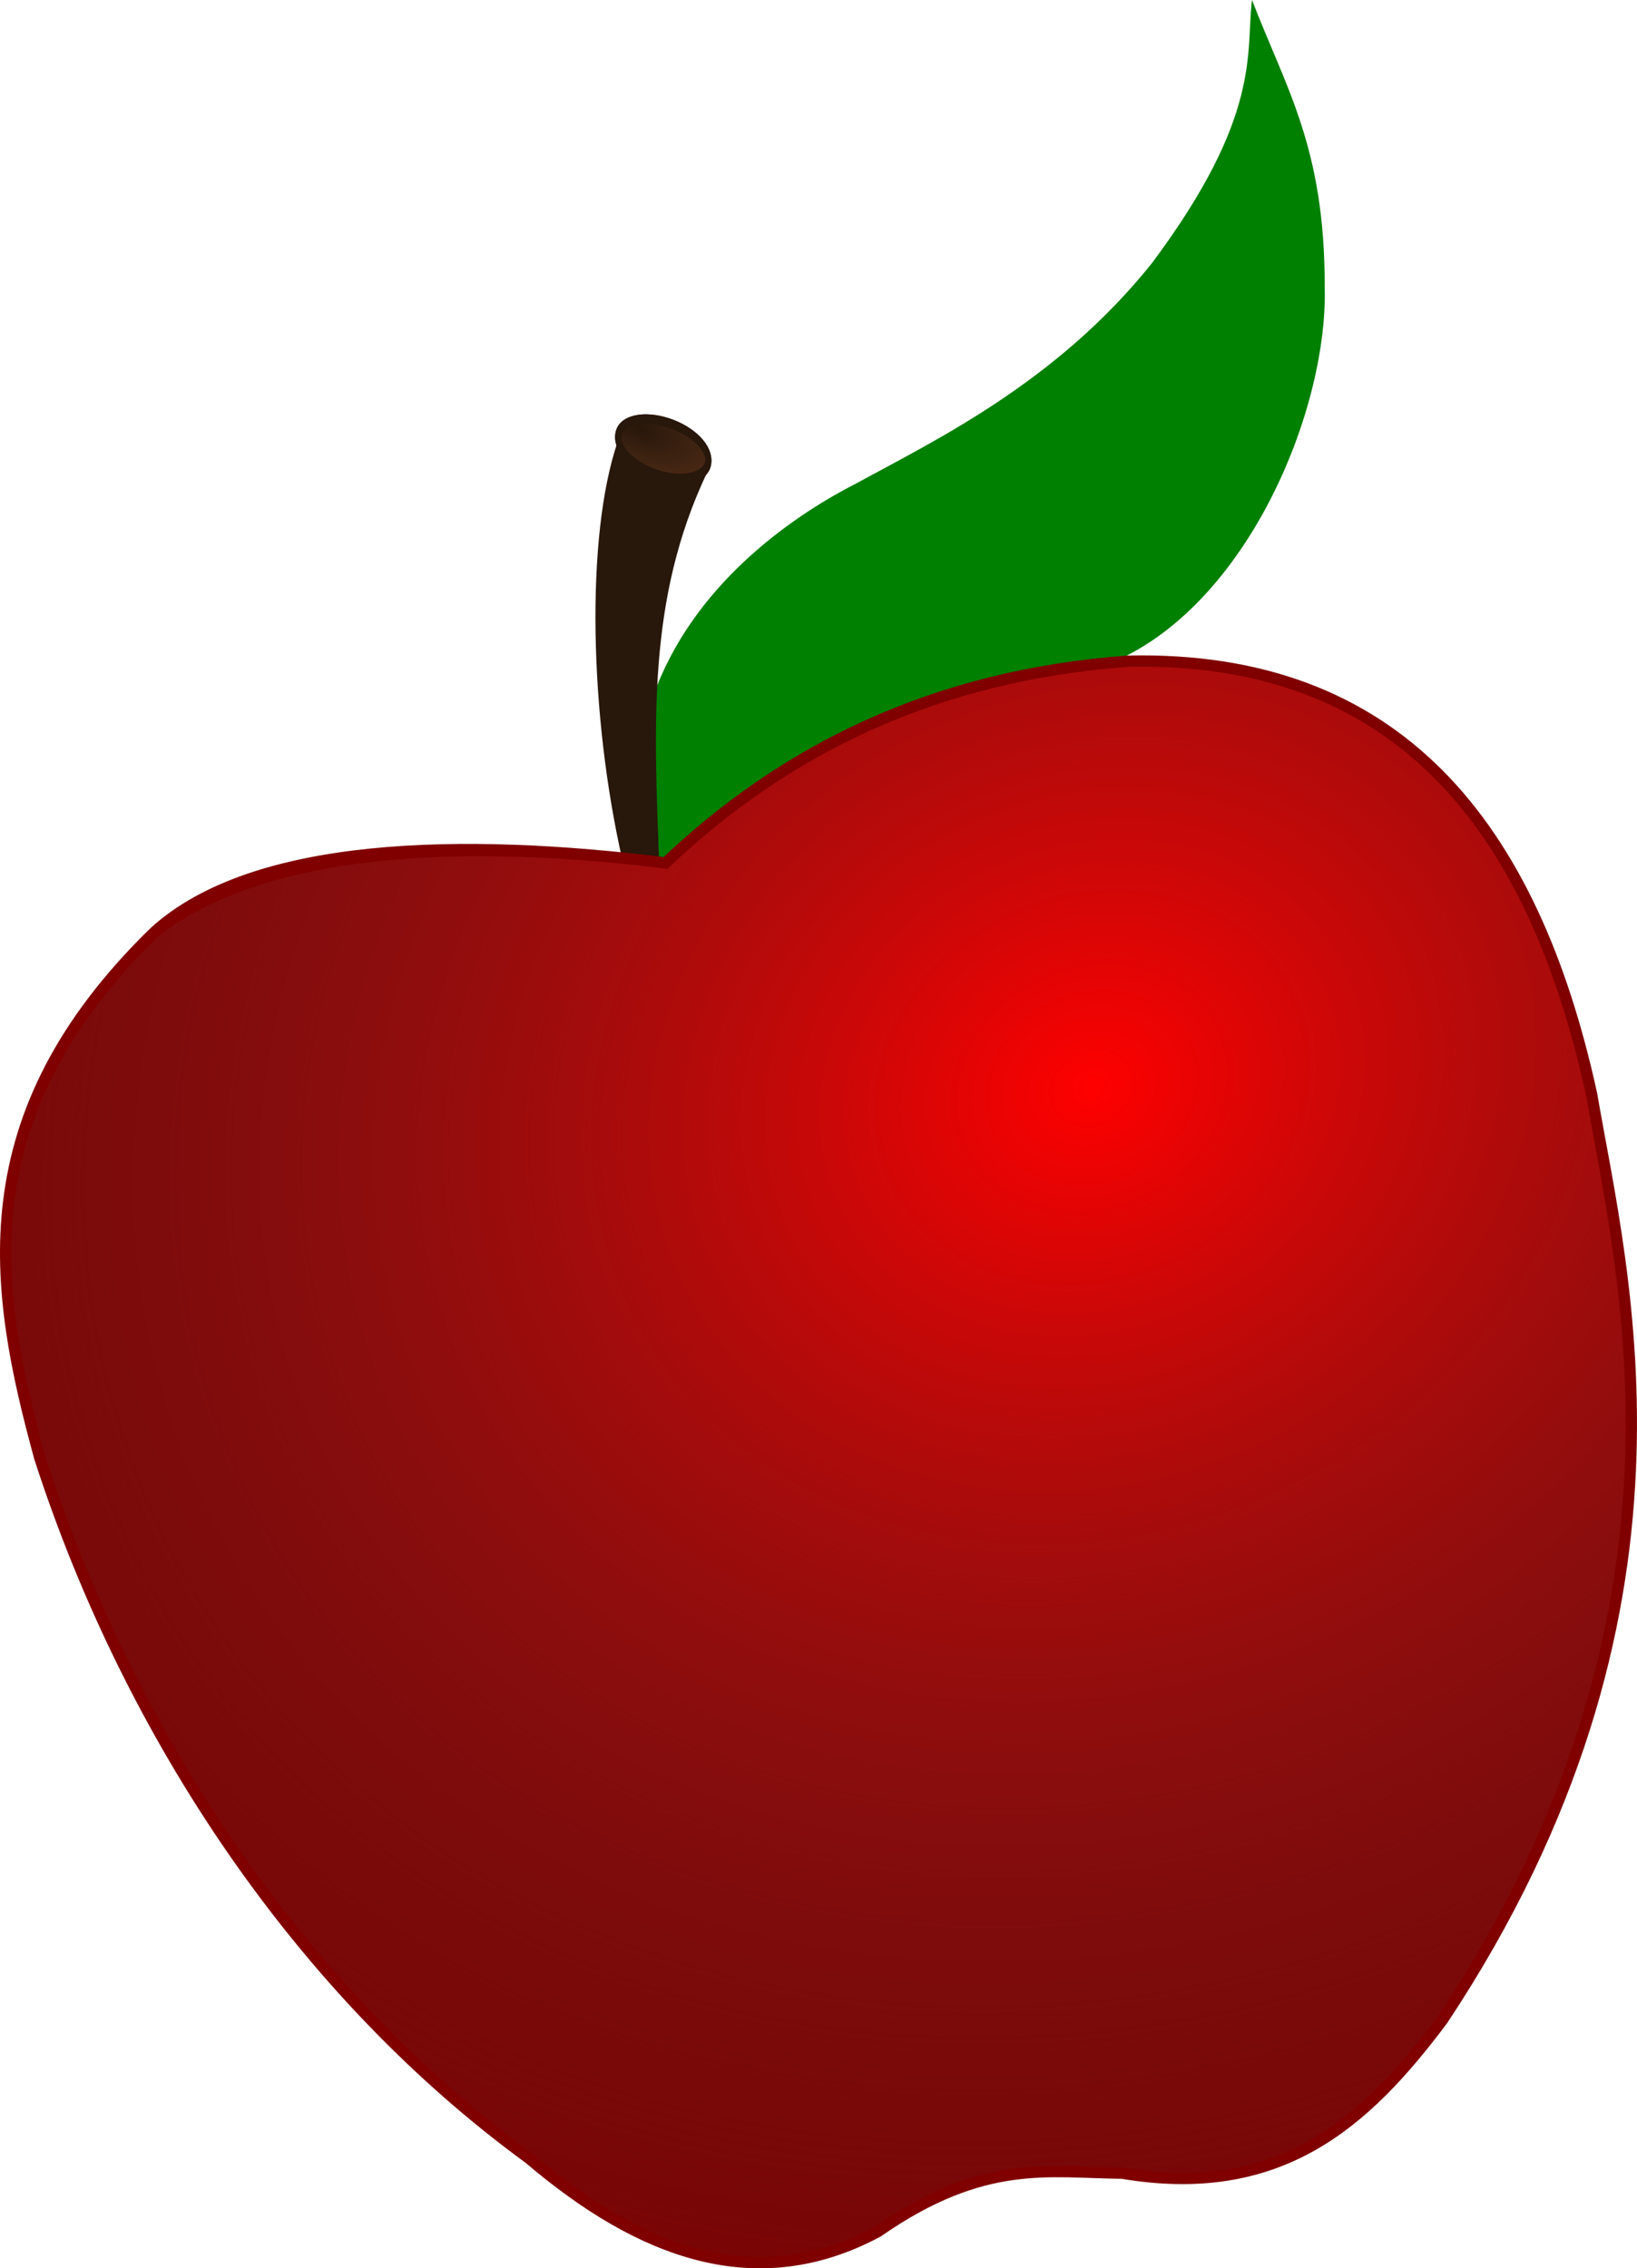
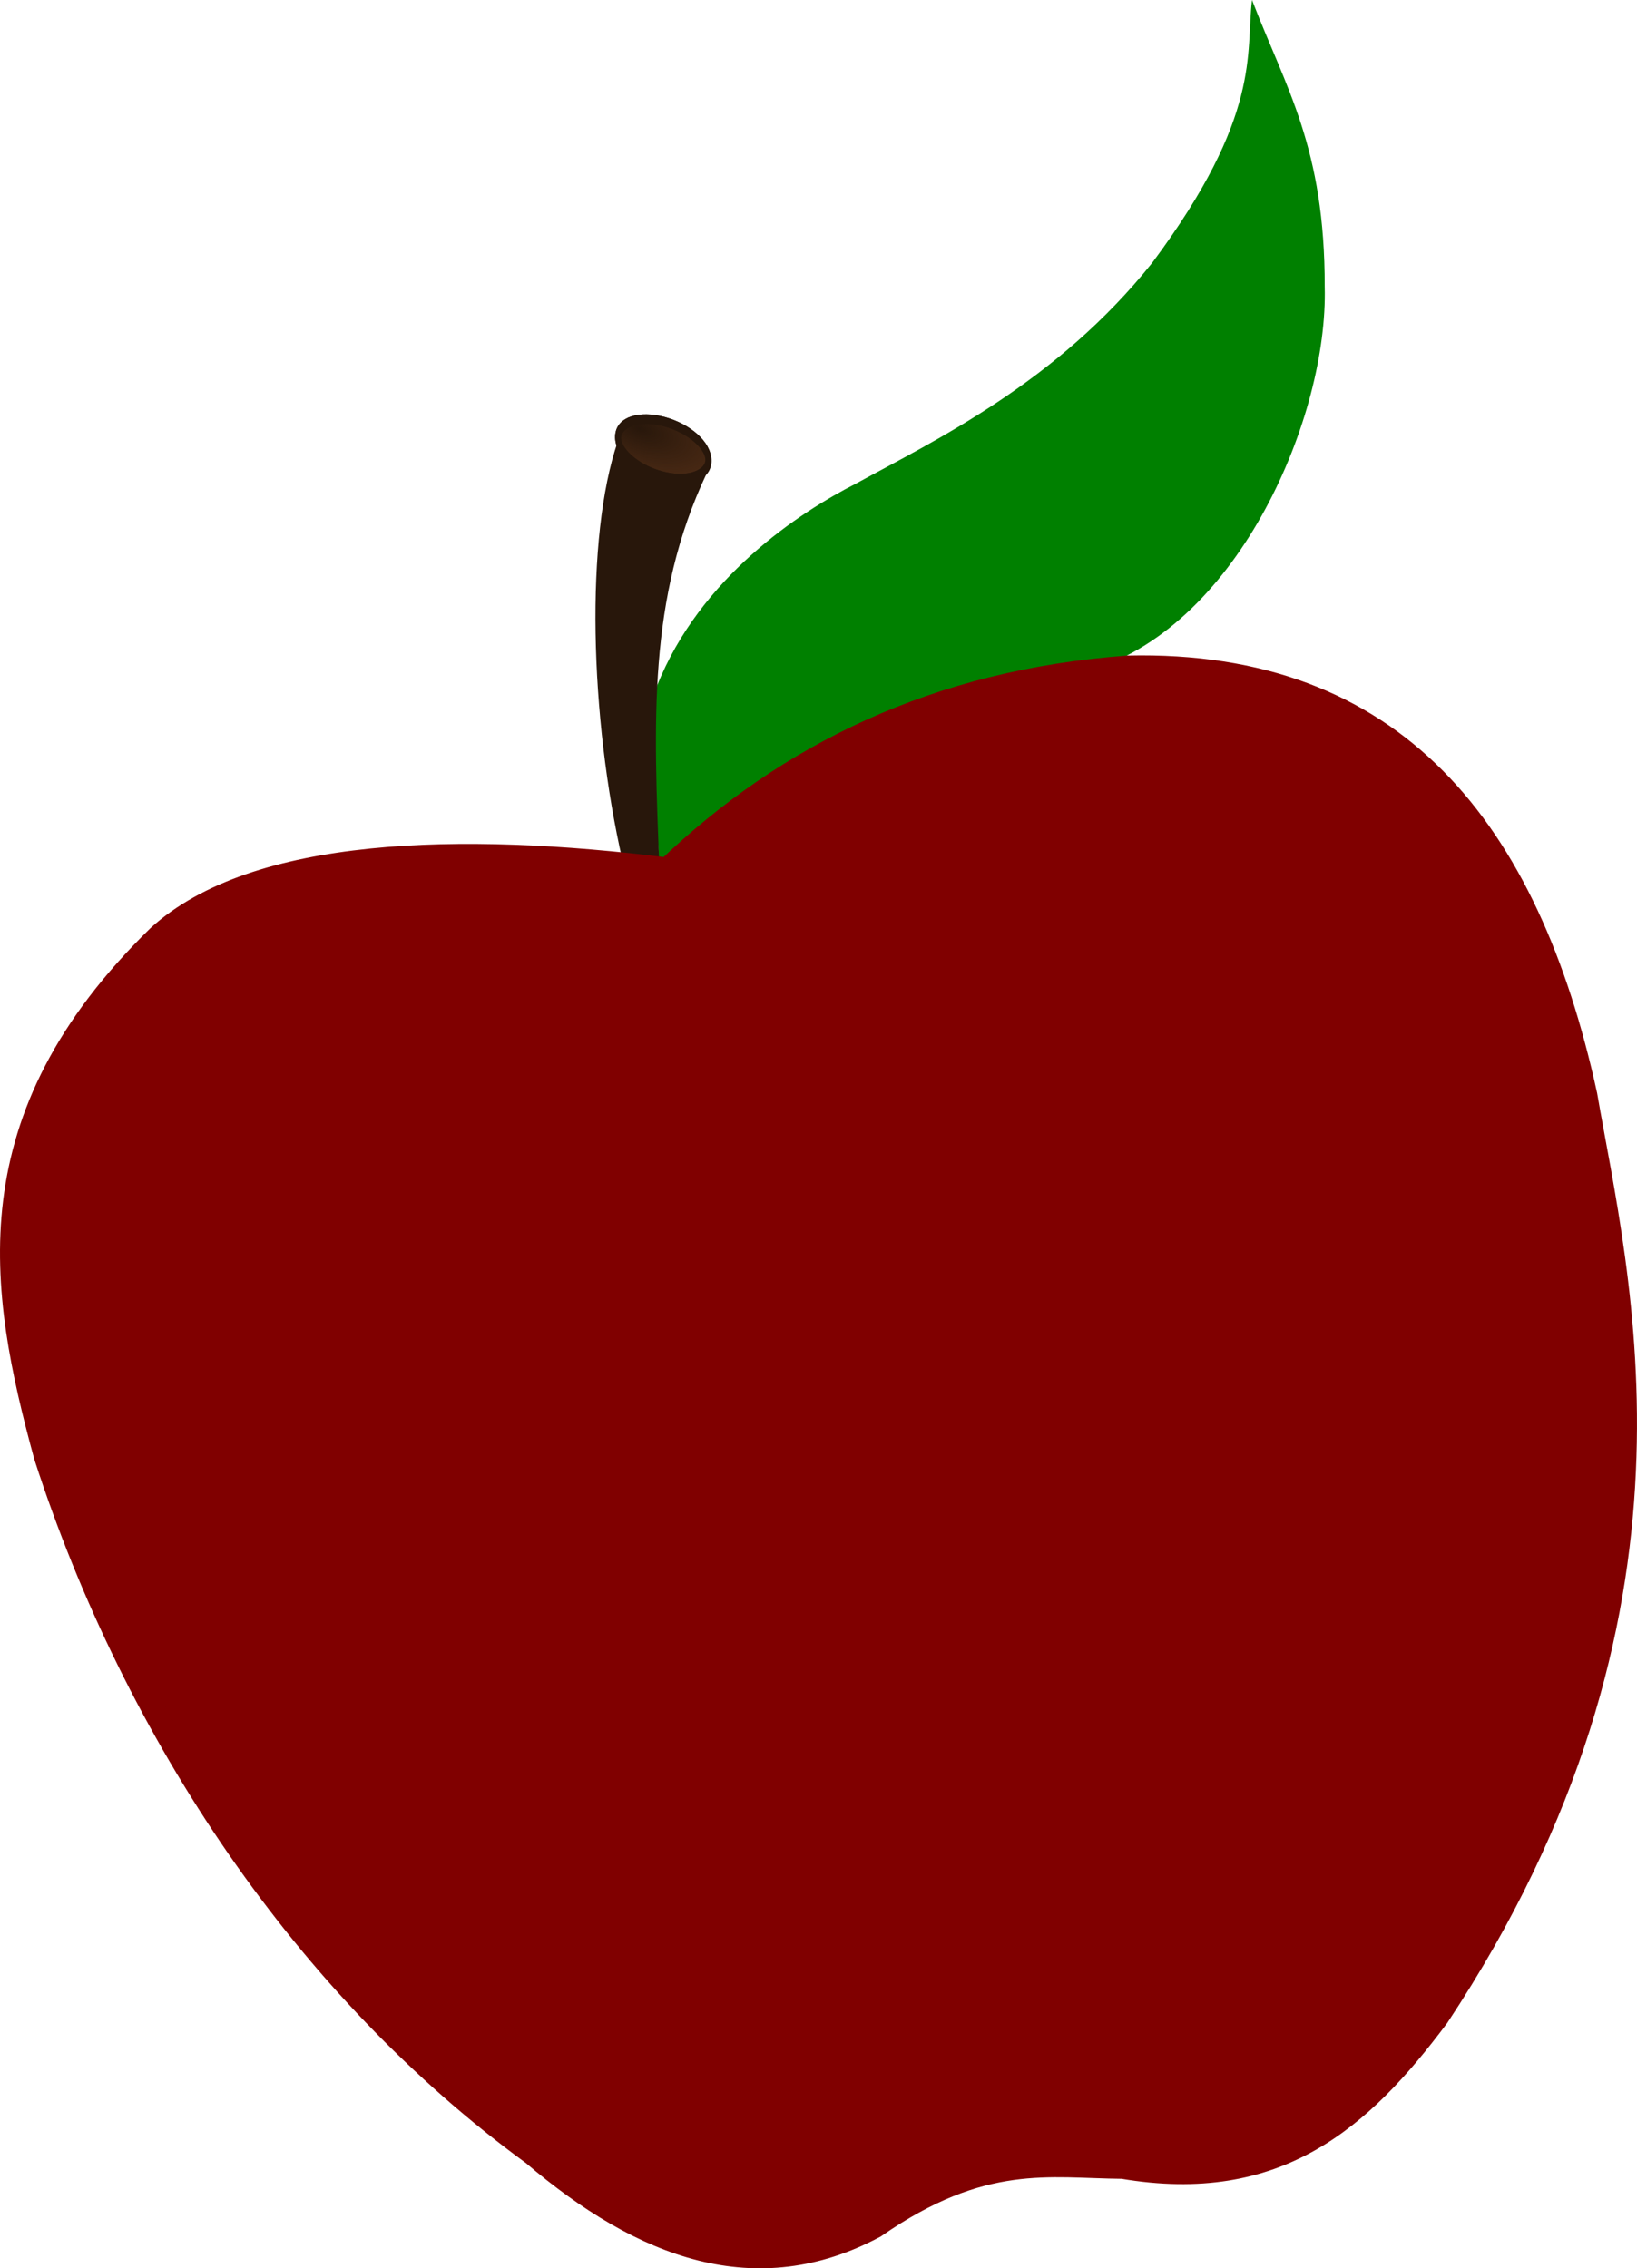
<svg xmlns="http://www.w3.org/2000/svg" xmlns:ns1="http://sodipodi.sourceforge.net/DTD/sodipodi-0.dtd" xmlns:ns2="http://www.inkscape.org/namespaces/inkscape" id="svg3689" ns1:docname="Novo documento 5" viewBox="0 0 217.04 300.68" version="1.1" ns2:version="0.47 r22583">
  <defs id="defs3691">
    <radialGradient id="radialGradient3643" gradientUnits="userSpaceOnUse" cy="634.88" cx="760.39" gradientTransform="matrix(-1.427 .472 -1.476 -.492 2782.1 590.78)" r="6.594" ns2:collect="always">
      <stop id="stop3639" style="stop-color:#28170b" offset="0" />
      <stop id="stop3641" style="stop-color:#28170b;stop-opacity:0" offset="1" />
    </radialGradient>
    <radialGradient id="radialGradient3633" gradientUnits="userSpaceOnUse" cy="863.26" cx="1562.6" gradientTransform="matrix(-1.658 .761 -.66 -1.437 3309.4 944.99)" r="108.52" ns2:collect="always">
      <stop id="stop3629" style="stop-color:#ff0000" offset="0" />
      <stop id="stop3631" style="stop-color:#333333;stop-opacity:0" offset="1" />
    </radialGradient>
  </defs>
  <ns1:namedview id="base" bordercolor="#666666" ns2:pageshadow="2" ns2:window-y="0" pagecolor="#ffffff" ns2:window-height="743" ns2:window-maximized="1" ns2:zoom="0.7" ns2:window-x="0" showgrid="false" borderopacity="1.0" ns2:current-layer="layer1" ns2:cx="247.28079" ns2:cy="181.2321" ns2:window-width="1280" ns2:pageopacity="0.0" ns2:document-units="px" />
  <g id="layer1" ns2:label="Camada 1" ns2:groupmode="layer" transform="translate(-4.053 -749.45)">
    <path id="path3645" ns1:nodetypes="cccccccccc" style="fill:#008000" d="m91.297 861.23c-0.568-7.032-0.982-14.039-0.143-20.837 5.708-14.408 18.932-23.045 26.393-26.842 10.47-5.733 26.623-13.411 39.286-29.286 14.57-19.555 12.365-27.774 13.214-34.821 4.502 11.718 9.675 19.561 9.643 38.036 0.452 17.156-11.284 44.593-30.714 50.714l-42.678 24.286-14.643 6.607-0.357-7.857z" />
    <path id="path3611" ns1:nodetypes="ccccc" style="fill:#28170b" d="m86.601 863.59 4.874 1.041c-0.733-19.409-1.599-35.748 6.281-52.448-3.766 0.959-8.328-0.789-11.816-4.159-4.308 12.629-3.704 36.506 0.662 55.566z" />
    <path id="path3605" ns1:nodetypes="cccccccccc" style="stroke:#800000;stroke-width:3;fill:#800000" d="m92.547 864.63c-27.541-3.453-54.67-2.732-67.5 8.929-24.798 24.176-21.092 46.625-15 68.929 11.971 36.99 34.684 70.636 64.643 92.5 14.696 12.532 29.712 18.011 45.357 9.643 14.275-9.929 23.129-7.932 32.857-7.857 20.492 3.465 31.567-6.345 41.786-20 35.682-53.823 23.778-98.081 19.643-122.14-7.72-35.331-25.424-57.581-60.714-56.786-25.406 1.86-45.182 11.603-61.071 26.786z" />
    <path id="path3613" ns1:rx="6.1871843" ns1:ry="2.3359778" style="stroke:#28170b;stroke-width:.814;fill:#502d16" ns1:type="arc" d="m769.48 638.52c0 1.29-2.77 2.336-6.187 2.336s-6.187-1.046-6.187-2.336 2.77-2.336 6.187-2.336 6.187 1.046 6.187 2.336z" transform="matrix(.968 .259 -.069 1.541 -602.82 -372.7)" ns1:cy="638.51532" ns1:cx="763.29651" />
-     <path id="path3625" ns1:nodetypes="cccccccccc" style="fill:url(#radialGradient3633)" d="m92.547 864.63c-27.541-3.453-53.331-2.107-67.5 8.929-24.798 24.176-21.092 46.625-15 68.929 11.971 36.99 34.684 70.636 64.643 92.5 14.696 12.532 29.712 18.011 45.357 9.643 14.275-9.929 23.129-7.932 32.857-7.857 20.492 3.465 31.567-6.345 41.786-20 35.682-53.823 23.778-98.081 19.643-122.14-7.72-35.331-25.424-57.581-60.714-56.786-25.406 1.86-45.182 11.603-61.071 26.786z" />
-     <path id="path3635" ns1:rx="6.1871843" ns1:ry="2.3359778" style="stroke:#28170b;stroke-width:.814;fill:url(#radialGradient3643)" ns1:type="arc" d="m769.48 638.52c0 1.29-2.77 2.336-6.187 2.336s-6.187-1.046-6.187-2.336 2.77-2.336 6.187-2.336 6.187 1.046 6.187 2.336z" transform="matrix(.968 .259 -.069 1.541 -602.82 -372.7)" ns1:cy="638.51532" ns1:cx="763.29651" />
+     <path id="path3635" ns1:rx="6.1871843" ns1:ry="2.3359778" style="stroke:#28170b;stroke-width:.814;fill:url(#radialGradient3643)" ns1:type="arc" d="m769.48 638.52c0 1.29-2.77 2.336-6.187 2.336s-6.187-1.046-6.187-2.336 2.77-2.336 6.187-2.336 6.187 1.046 6.187 2.336" transform="matrix(.968 .259 -.069 1.541 -602.82 -372.7)" ns1:cy="638.51532" ns1:cx="763.29651" />
  </g>
</svg>